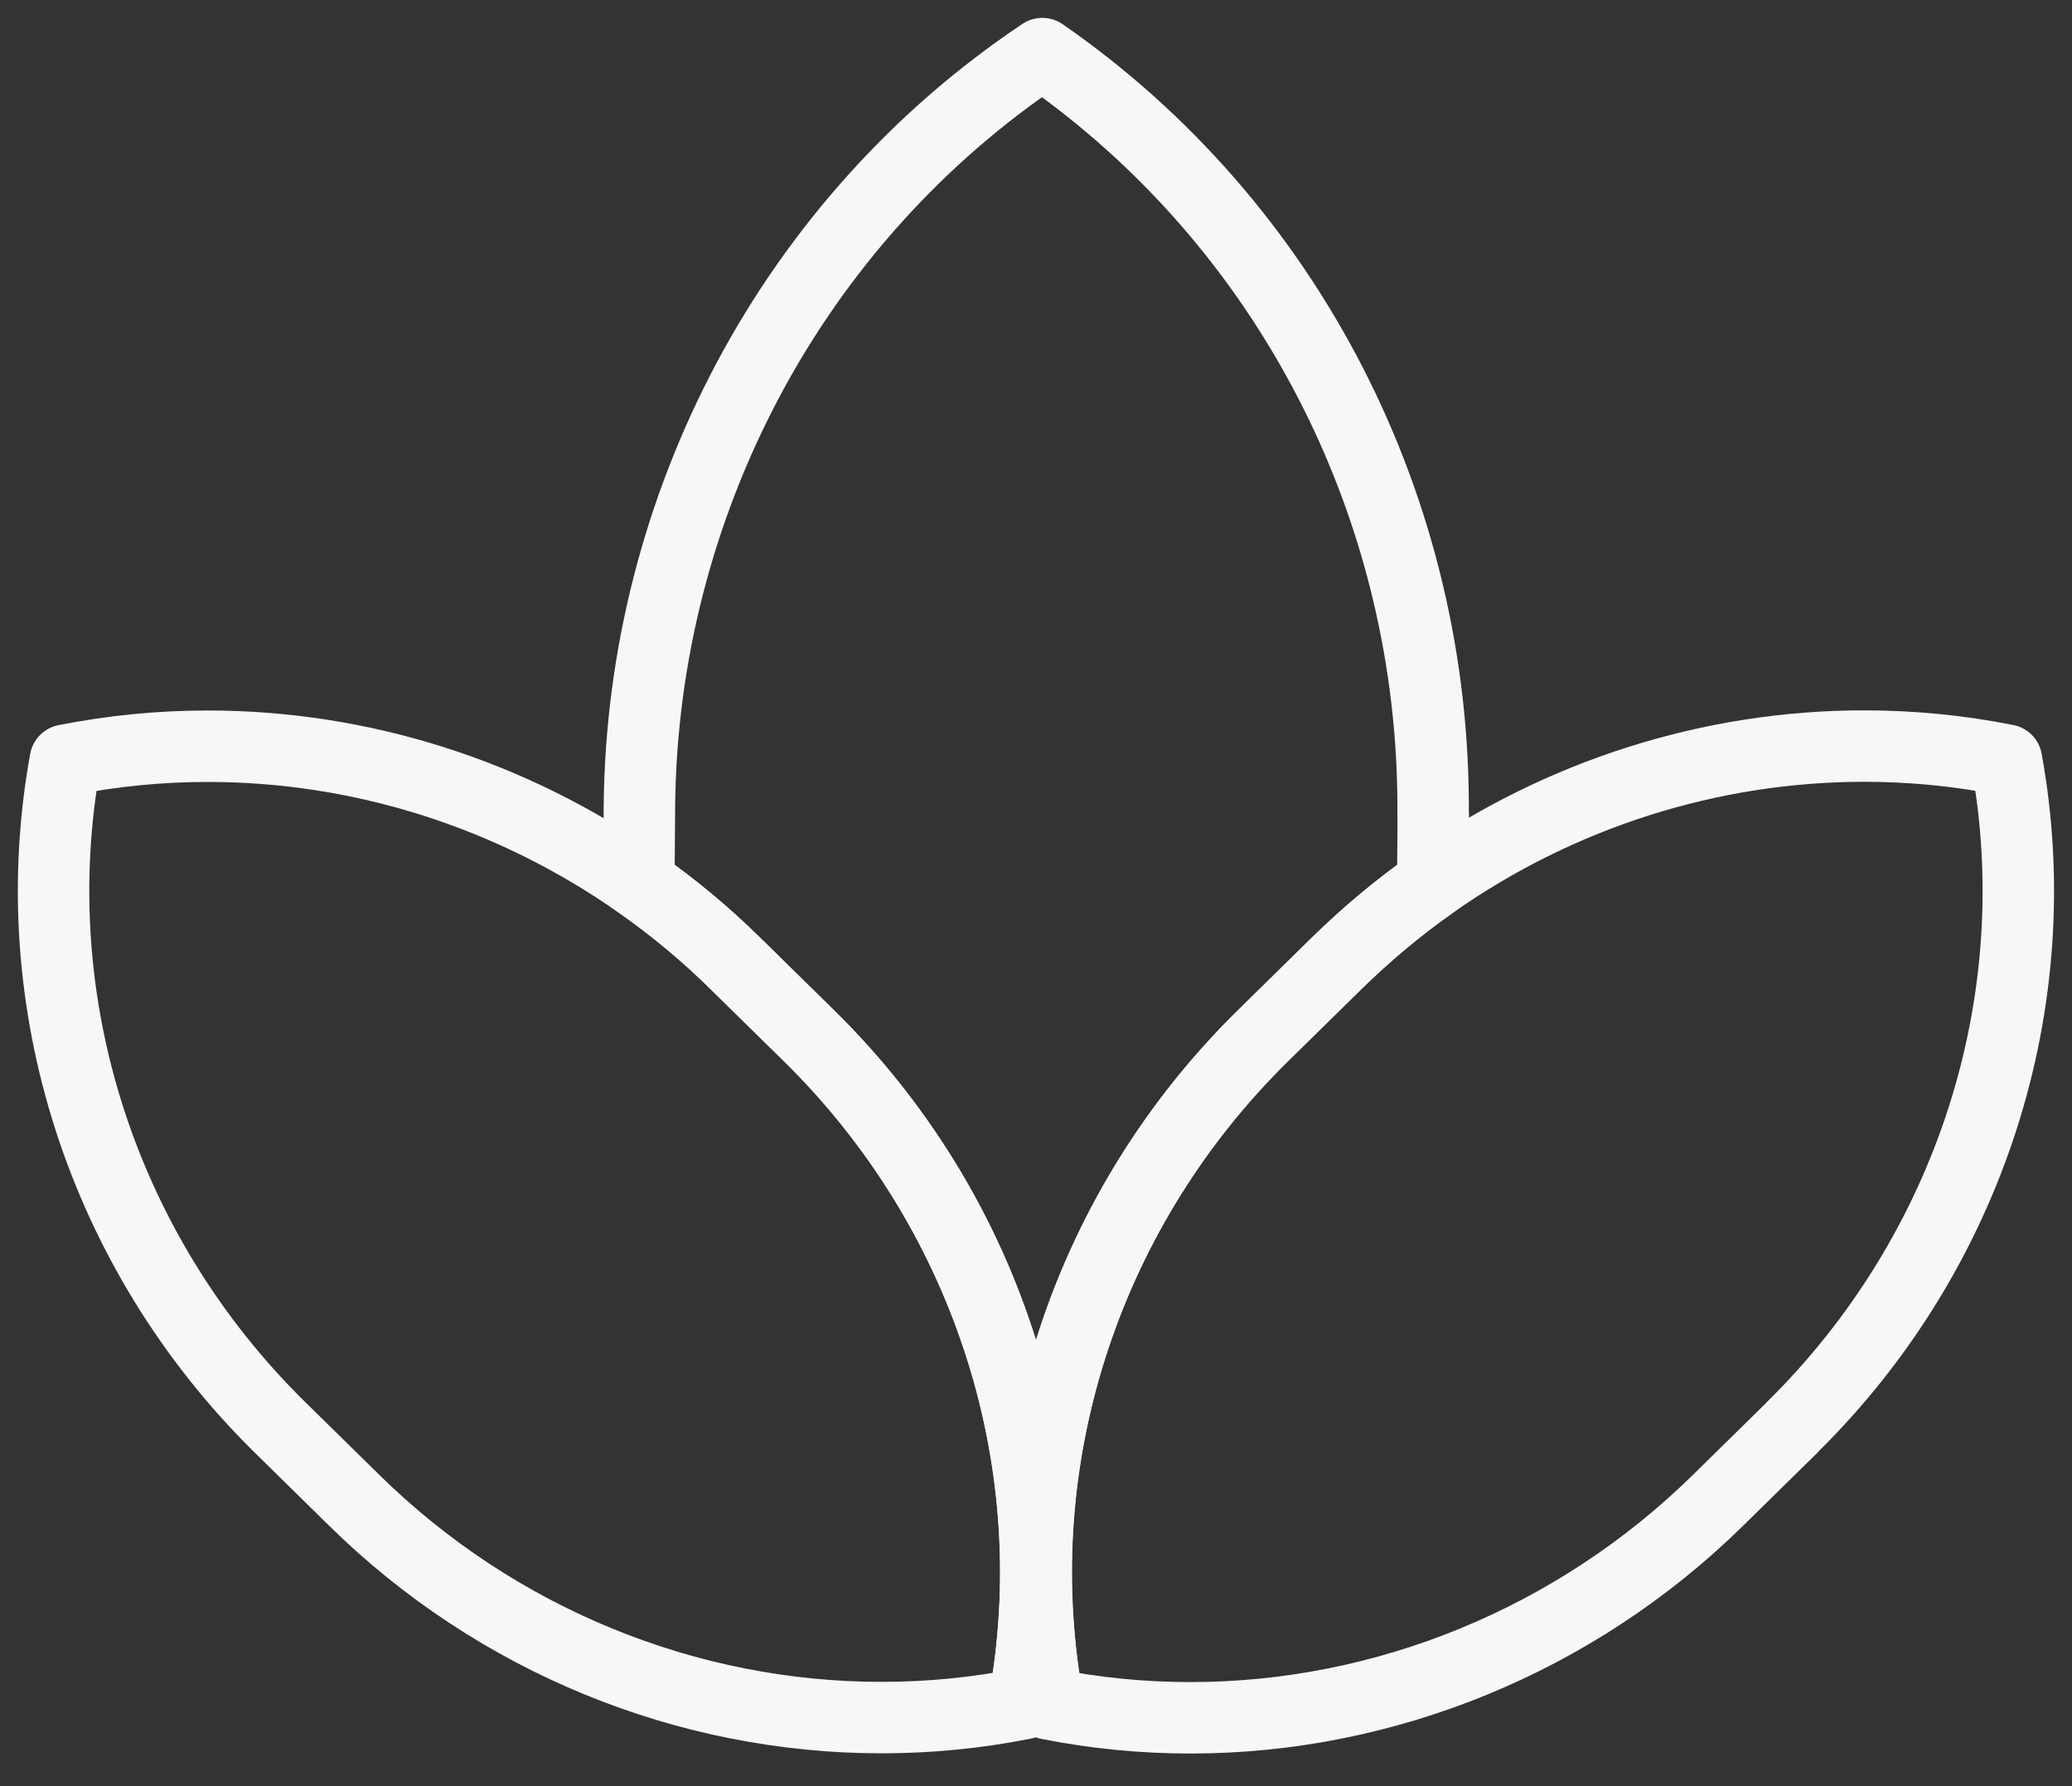
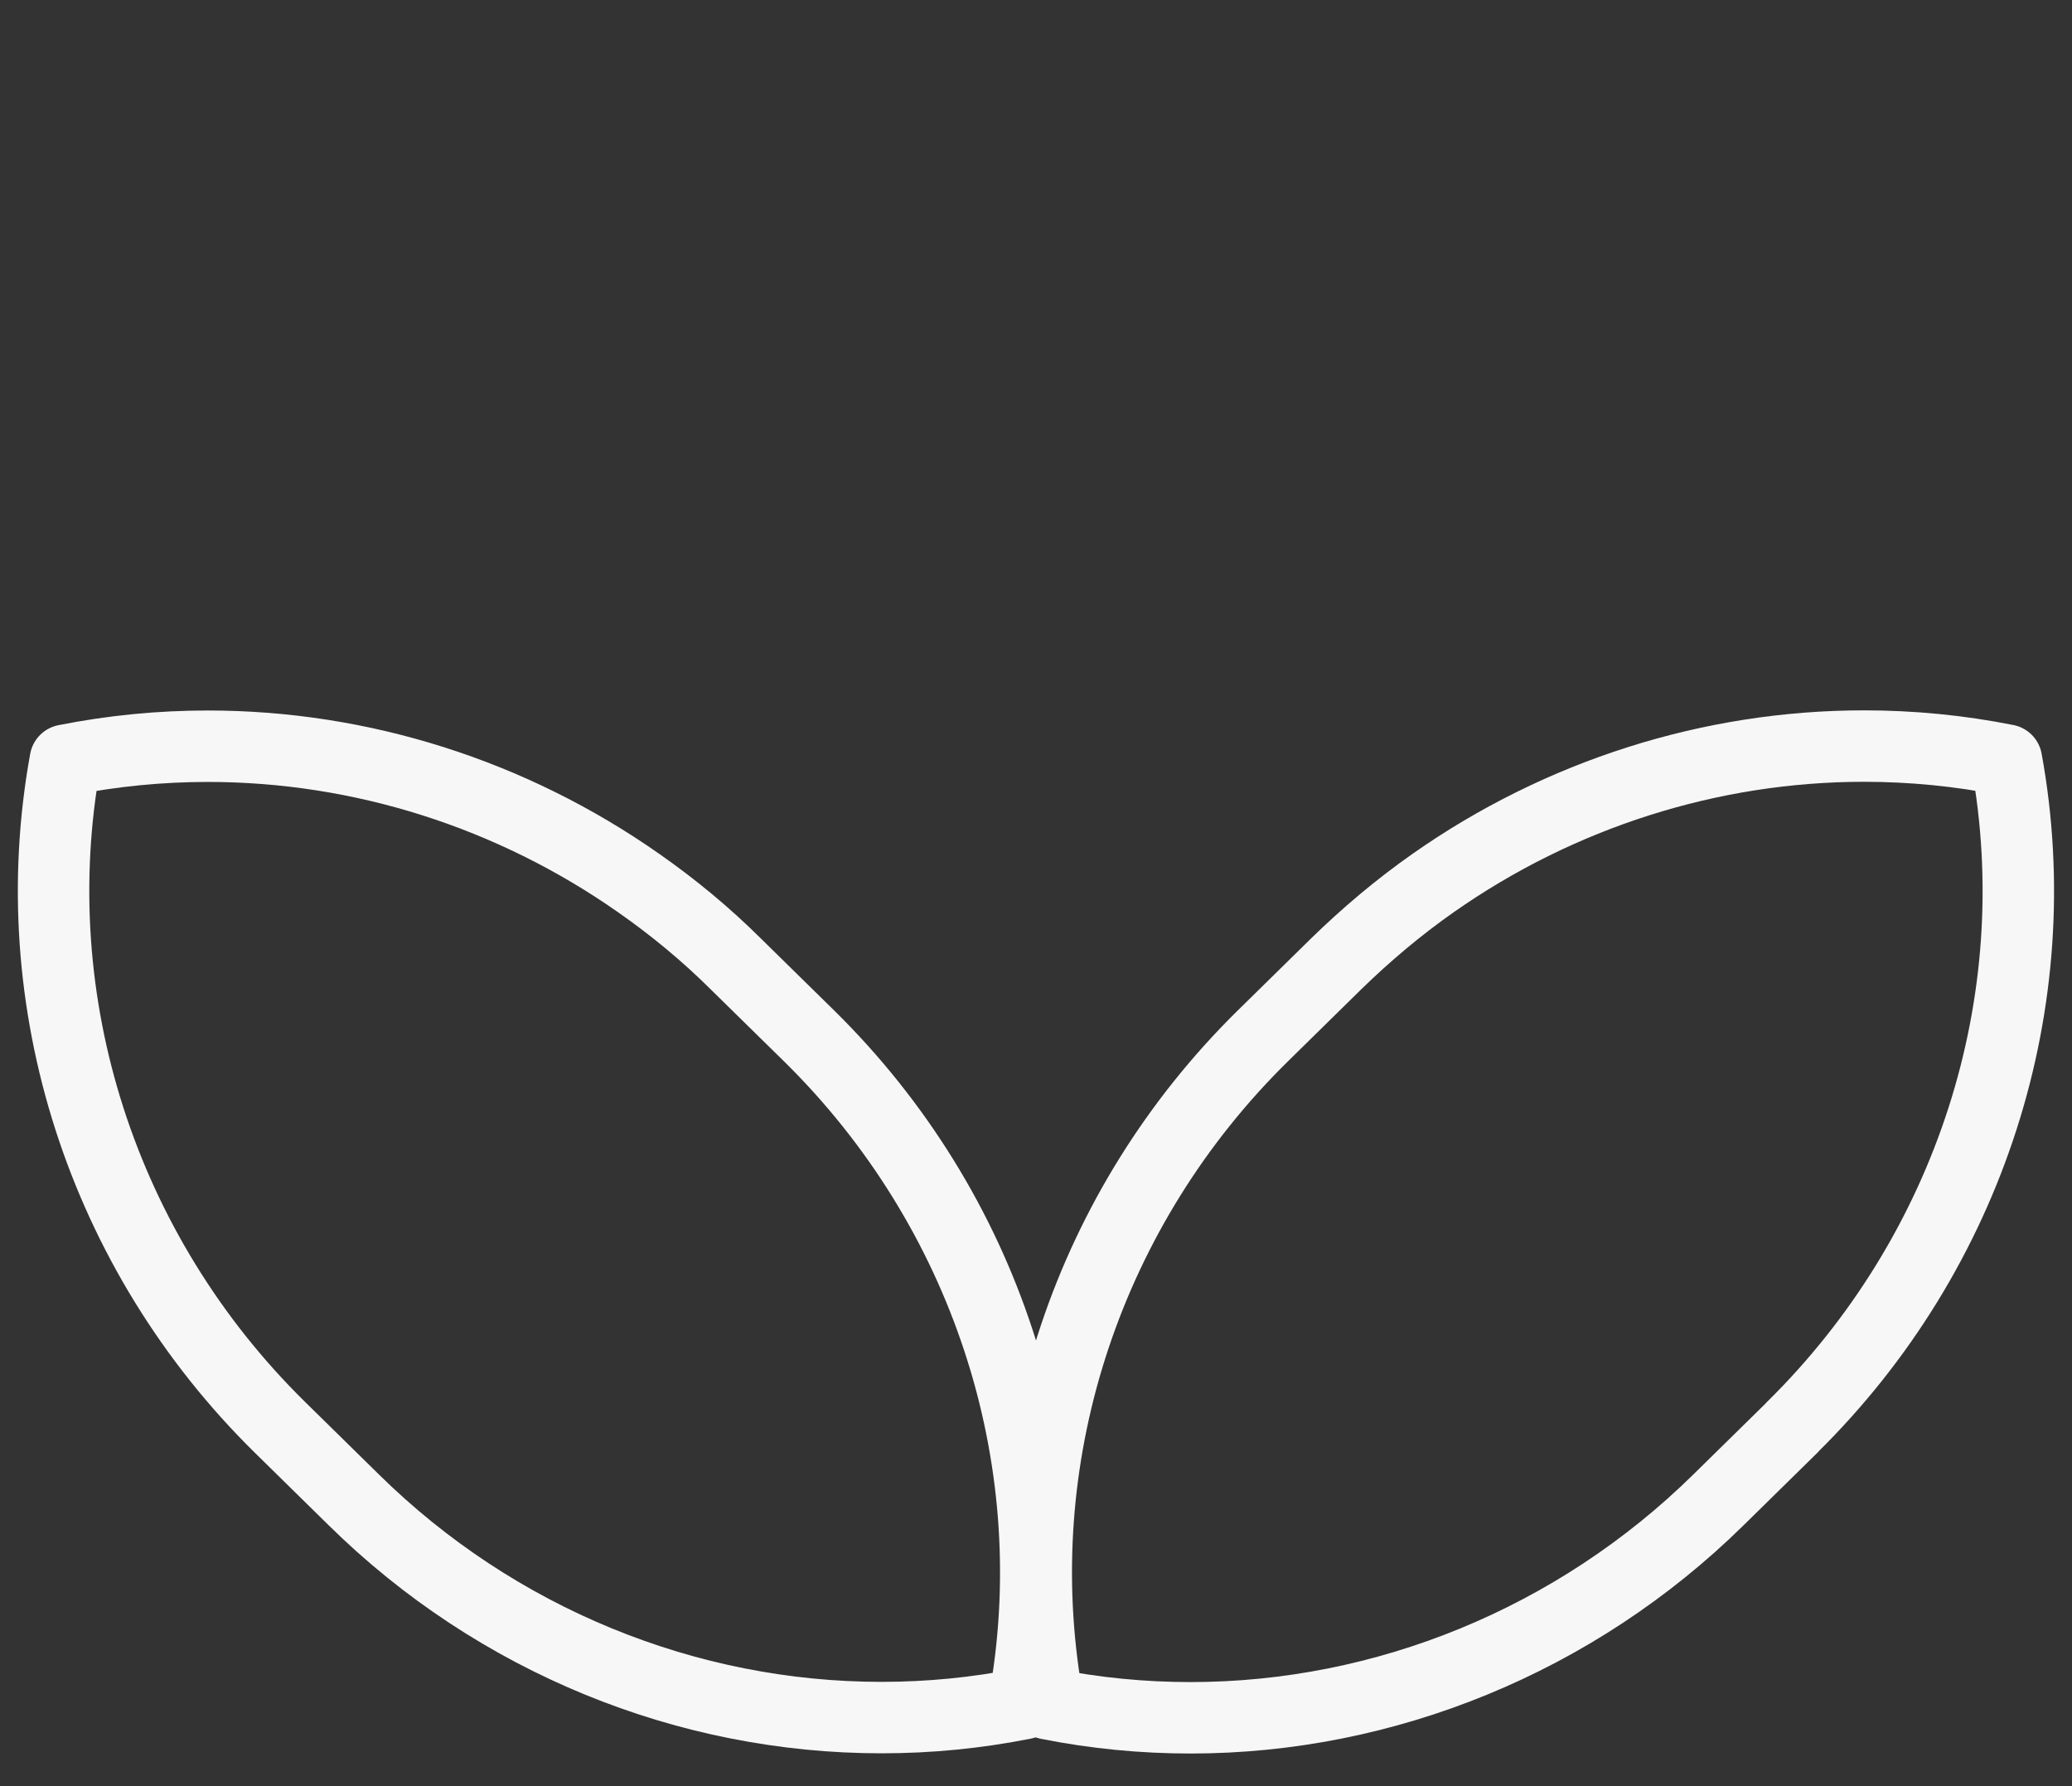
<svg xmlns="http://www.w3.org/2000/svg" width="58" height="50" viewBox="0 0 58 50" fill="none">
  <rect x="0" y="0" width="58" height="50" fill="#333333" stroke="none" />
  <path d="M50.166 39.96L48.102 41.988C44.098 45.925 38.757 48.087 33.324 48.087C31.993 48.087 30.657 47.958 29.336 47.695C29.3 47.519 29.274 47.349 29.253 47.174C28.221 40.574 30.481 33.794 35.337 29.011L37.4 26.984C38.252 26.153 39.155 25.394 40.109 24.724C43.664 22.226 47.895 20.885 52.178 20.885C53.509 20.885 54.846 21.014 56.166 21.277C57.4 28.036 55.145 35.053 50.166 39.955V39.96Z" stroke="#F7F7F7" stroke-width="2" stroke-linecap="round" stroke-linejoin="round" />
-   <path d="M28.712 47.394C28.701 47.492 28.686 47.59 28.665 47.688C27.339 47.952 26.008 48.081 24.677 48.081C19.238 48.081 13.898 45.924 9.899 41.982L7.835 39.954C2.851 35.052 0.601 28.04 1.829 21.281C3.155 21.018 4.487 20.889 5.818 20.889C10.106 20.889 14.321 22.225 17.881 24.722C18.841 25.393 19.754 26.146 20.601 26.988L22.665 29.015C27.571 33.85 29.831 40.728 28.712 47.399V47.394Z" stroke="#F7F7F7" stroke-width="2" stroke-linecap="round" stroke-linejoin="round" />
-   <path d="M40.121 22.81L40.106 24.724C39.151 25.395 38.243 26.148 37.397 26.984L35.333 29.012C30.478 33.795 28.213 40.575 29.25 47.174C29.11 47.272 28.966 47.375 28.822 47.468C28.791 47.447 28.749 47.416 28.713 47.396C29.838 40.724 27.573 33.846 22.666 29.012L20.602 26.984C19.751 26.148 18.843 25.39 17.883 24.719L17.898 22.629C17.929 18.362 19.013 14.25 20.948 10.617C22.888 6.98 25.689 3.832 29.177 1.5C36.076 6.278 40.183 14.275 40.116 22.81H40.121Z" stroke="#F7F7F7" stroke-width="2" stroke-linecap="round" stroke-linejoin="round" />
+   <path d="M28.712 47.394C28.701 47.492 28.686 47.59 28.665 47.688C27.339 47.952 26.008 48.081 24.677 48.081C19.238 48.081 13.898 45.924 9.899 41.982L7.835 39.954C2.851 35.052 0.601 28.04 1.829 21.281C3.155 21.018 4.487 20.889 5.818 20.889C10.106 20.889 14.321 22.225 17.881 24.722C18.841 25.393 19.754 26.146 20.601 26.988L22.665 29.015C27.571 33.85 29.831 40.728 28.712 47.399V47.394" stroke="#F7F7F7" stroke-width="2" stroke-linecap="round" stroke-linejoin="round" />
</svg>